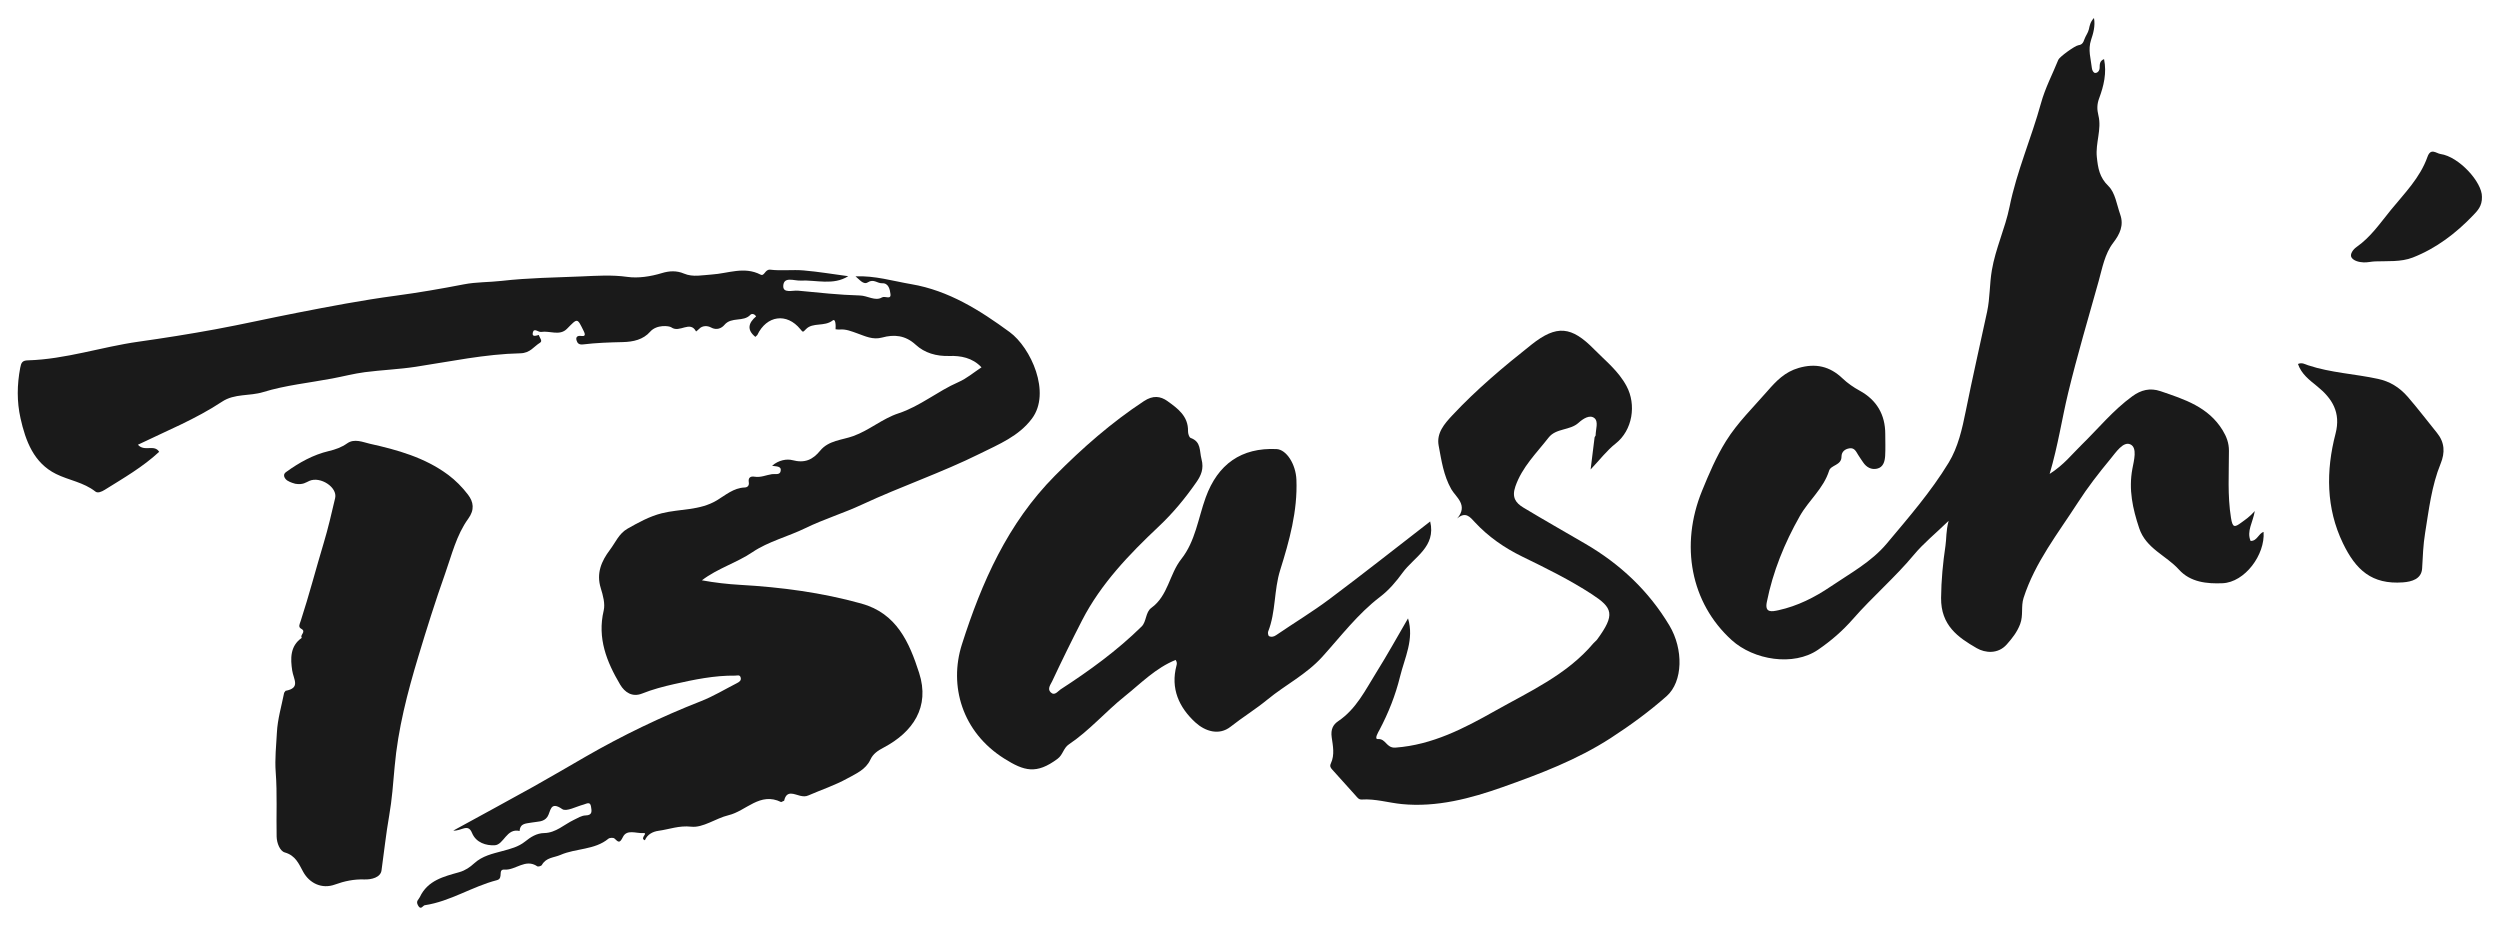
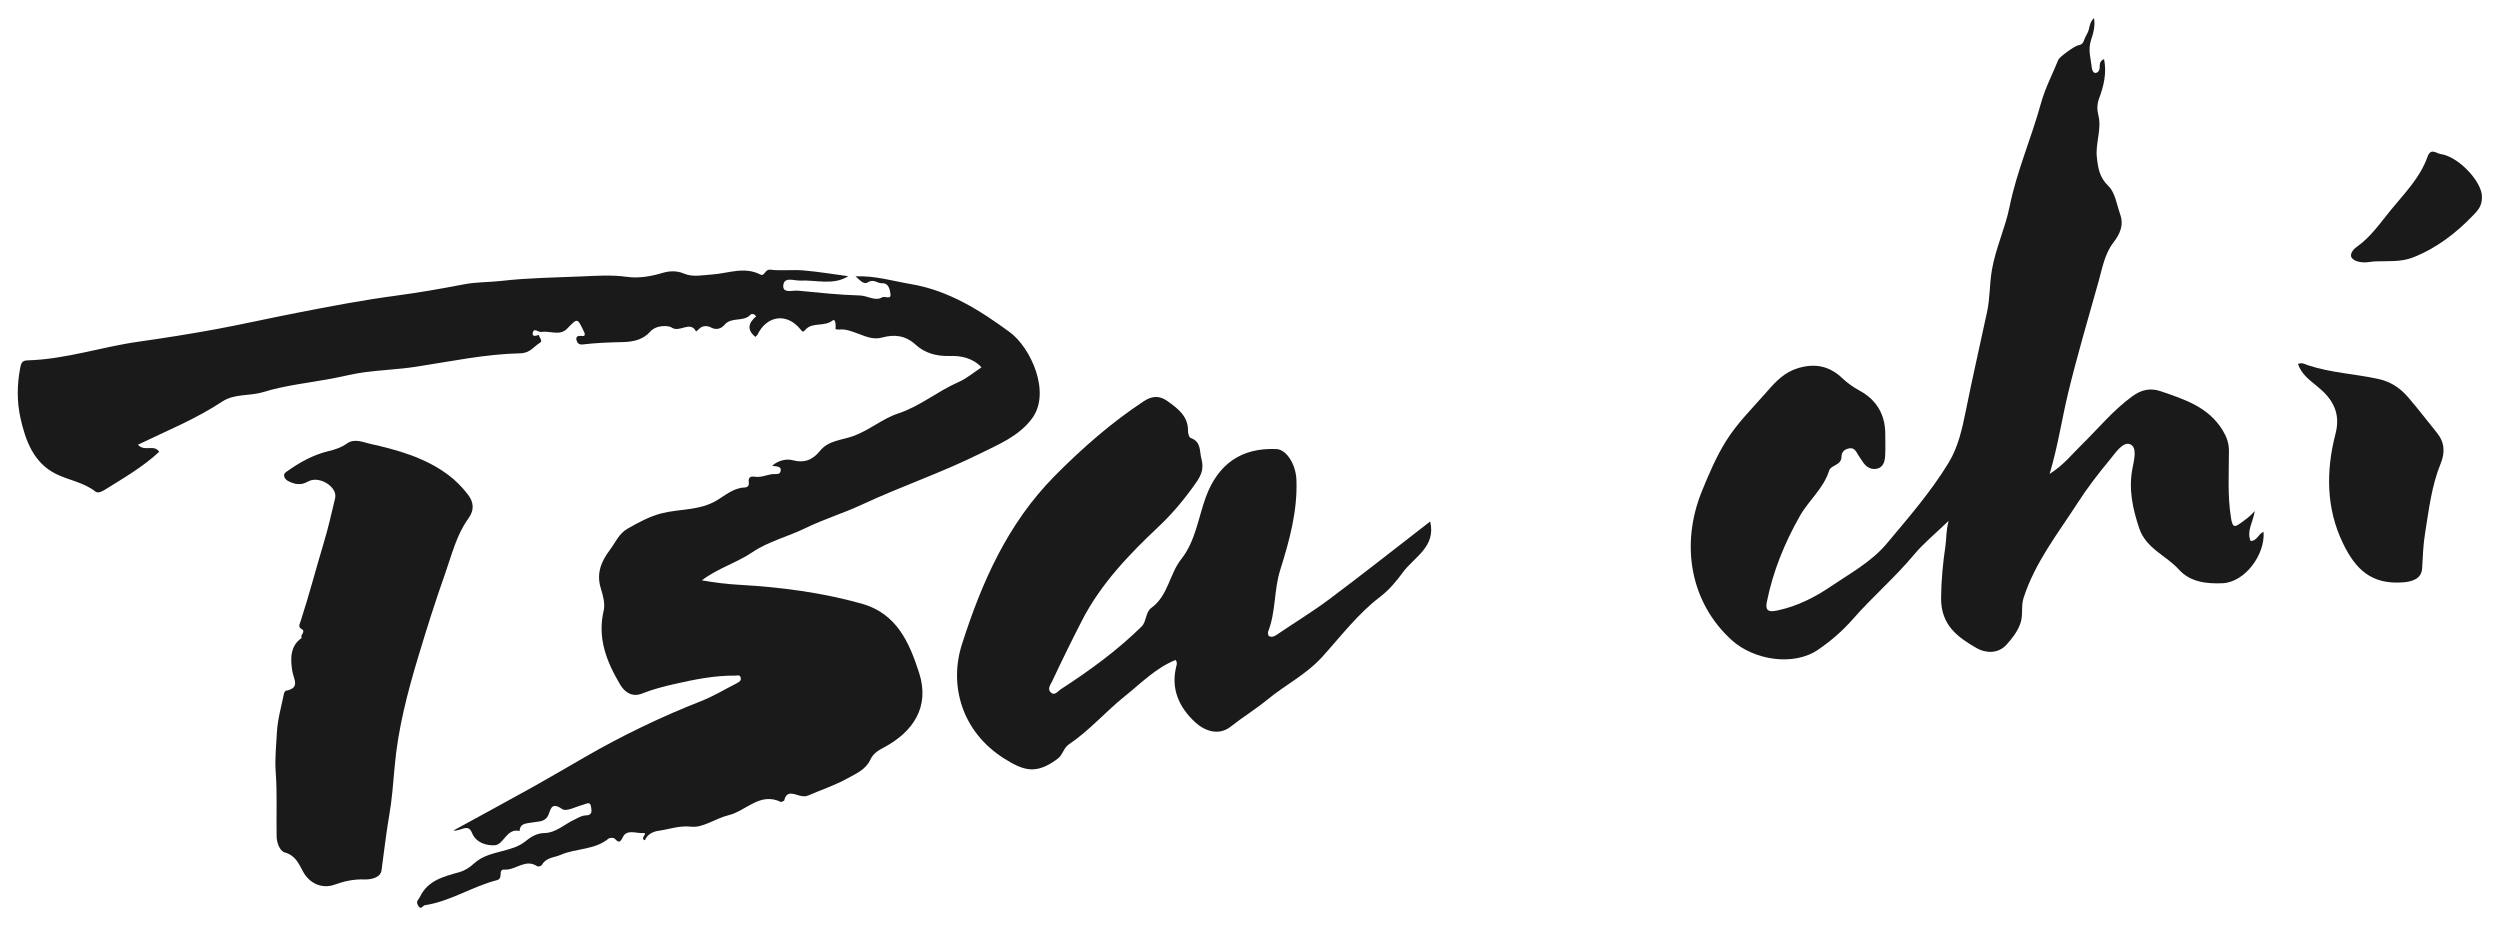
<svg xmlns="http://www.w3.org/2000/svg" xmlns:ns1="http://www.inkscape.org/namespaces/inkscape" xmlns:ns2="http://sodipodi.sourceforge.net/DTD/sodipodi-0.dtd" width="1404.78" height="520" id="svg3841" version="1.1" ns1:version="0.48.1 " ns2:docname="Neues Dokument 3">
  <defs id="defs3843">
    <clipPath clipPathUnits="userSpaceOnUse" id="clipPath782">
      <path ns1:connector-curvature="0" d="m 32.594,28.347 586.756,0 0,391.165 -586.756,0 0,-391.165 z" id="path784" />
    </clipPath>
  </defs>
  <ns2:namedview id="base" pagecolor="#ffffff" bordercolor="#666666" borderopacity="1.0" ns1:pageopacity="0.0" ns1:pageshadow="2" ns1:zoom="1.1193083" ns1:cx="702.39001" ns1:cy="259.99999" ns1:document-units="px" ns1:current-layer="layer1" showgrid="false" fit-margin-top="0" fit-margin-left="0" fit-margin-right="0" fit-margin-bottom="0" ns1:window-width="1680" ns1:window-height="990" ns1:window-x="-4" ns1:window-y="-4" ns1:window-maximized="1" />
  <g ns1:label="Ebene 1" ns1:groupmode="layer" id="layer1" transform="translate(295.335,176.552)">
    <g id="g778" transform="matrix(4.78,0,0,-4.78,-541.594,1195.603)" style="fill:#1a1a1a">
      <g id="g780" clip-path="url(#clipPath782)" style="fill:#1a1a1a">
        <g id="g786" transform="translate(140.315,247.459)" style="fill:#1a1a1a">
          <path d="M 0,0 C -1.048,0.845 -0.8,1.656 0.086,2.407 -0.107,2.724 -0.434,2.757 -0.583,2.596 -1.409,1.71 -2.807,2.399 -3.637,1.41 -3.95,1.035 -4.537,0.726 -5.233,1.113 -5.586,1.309 -6.217,1.38 -6.632,0.921 -6.73,0.815 -6.856,0.732 -6.969,0.636 -7.674,1.977 -8.903,0.415 -9.875,1.121 c -0.254,0.185 -1.725,0.36 -2.494,-0.514 -0.816,-0.931 -1.985,-1.192 -3.223,-1.219 -1.559,-0.034 -3.123,-0.087 -4.666,-0.273 -0.528,-0.064 -0.676,0.196 -0.76,0.47 -0.116,0.374 0.07,0.59 0.551,0.523 0.364,-0.049 0.55,0.04 0.299,0.552 -0.789,1.601 -0.706,1.579 -1.981,0.288 -0.858,-0.867 -2.02,-0.199 -3.031,-0.364 -0.336,-0.056 -0.85,0.535 -0.983,-0.085 -0.12,-0.558 0.399,-0.346 0.711,-0.273 0.063,-0.309 0.488,-0.699 0.139,-0.911 -0.737,-0.445 -1.146,-1.217 -2.317,-1.244 -4.142,-0.09 -8.21,-0.964 -12.305,-1.586 -1.98,-0.301 -3.994,-0.375 -5.984,-0.634 -1.283,-0.169 -2.545,-0.503 -3.82,-0.742 -2.714,-0.514 -5.5,-0.79 -8.123,-1.598 -1.601,-0.495 -3.356,-0.15 -4.829,-1.126 -3.068,-2.032 -6.483,-3.414 -9.891,-5.061 0.76,-0.872 1.928,0.092 2.497,-0.834 -1.923,-1.785 -4.181,-3.086 -6.393,-4.464 -0.383,-0.237 -0.828,-0.427 -1.105,-0.206 -1.381,1.091 -3.126,1.322 -4.625,2.066 -2.613,1.292 -3.579,3.867 -4.178,6.553 -0.439,1.965 -0.41,3.931 -0.036,5.917 0.116,0.614 0.241,0.869 0.899,0.887 4.429,0.125 8.64,1.575 12.991,2.19 3.021,0.427 6.037,0.905 9.04,1.457 3.195,0.587 6.362,1.311 9.551,1.929 3.864,0.755 7.729,1.497 11.636,2.019 2.69,0.359 5.367,0.822 8.031,1.338 1.476,0.288 2.969,0.237 4.449,0.408 3.109,0.355 6.261,0.394 9.383,0.524 1.732,0.073 3.575,0.204 5.398,-0.055 1.261,-0.178 2.732,0.041 4.069,0.45 0.845,0.255 1.71,0.312 2.585,-0.062 1.056,-0.449 2.184,-0.174 3.269,-0.108 1.909,0.121 3.799,0.983 5.722,-0.007 C 1.088,7.074 1.109,7.977 1.763,7.899 3.051,7.746 4.378,7.925 5.674,7.813 7.438,7.661 9.188,7.366 10.92,7.135 9.151,6.019 7.181,6.711 5.279,6.619 4.572,6.584 3.345,7.136 3.28,6.013 3.225,5.079 4.385,5.494 5.021,5.433 7.44,5.205 9.863,4.931 12.288,4.868 c 0.905,-0.022 1.809,-0.703 2.593,-0.229 0.358,0.213 1.087,-0.318 1.002,0.397 -0.062,0.524 -0.218,1.303 -0.976,1.268 -0.564,-0.026 -0.999,0.55 -1.684,0.112 -0.526,-0.339 -0.996,0.351 -1.449,0.7 2.266,0.102 4.393,-0.551 6.561,-0.92 4.396,-0.747 8.079,-3.082 11.561,-5.633 2.483,-1.817 4.906,-7.123 2.613,-10.175 -1.548,-2.068 -3.877,-3.007 -6.112,-4.116 -4.513,-2.241 -9.293,-3.856 -13.858,-5.983 -2.17,-1.012 -4.484,-1.712 -6.652,-2.769 -2.051,-0.999 -4.365,-1.569 -6.227,-2.826 -1.887,-1.272 -4.084,-1.893 -5.948,-3.311 1.529,-0.28 3.028,-0.449 4.507,-0.534 4.826,-0.273 9.583,-0.903 14.246,-2.199 4.148,-1.153 5.625,-4.547 6.785,-8.147 1.3,-4.019 -0.739,-6.968 -4.157,-8.774 -0.699,-0.368 -1.255,-0.736 -1.573,-1.429 -0.543,-1.179 -1.713,-1.657 -2.714,-2.211 -1.443,-0.801 -3.042,-1.326 -4.568,-1.991 -0.337,-0.146 -0.595,-0.124 -0.964,-0.044 -0.663,0.142 -1.606,0.727 -1.889,-0.578 l -0.352,-0.161 c -2.493,1.229 -4.119,-1.054 -6.185,-1.544 -1.502,-0.358 -2.997,-1.507 -4.391,-1.349 -1.424,0.158 -2.576,-0.312 -3.841,-0.484 -0.67,-0.091 -1.322,-0.424 -1.602,-1.113 -0.678,0.243 0.497,0.895 -0.222,0.847 -0.796,-0.055 -1.901,0.479 -2.363,-0.465 -0.381,-0.771 -0.527,-0.616 -0.989,-0.176 -0.126,0.121 -0.566,0.104 -0.72,-0.026 -1.62,-1.335 -3.79,-1.102 -5.629,-1.901 -0.78,-0.337 -1.68,-0.283 -2.191,-1.187 -0.066,-0.12 -0.43,-0.223 -0.535,-0.153 -1.397,0.948 -2.54,-0.478 -3.844,-0.386 -0.863,0.063 -0.079,-1.03 -0.899,-1.242 -2.909,-0.747 -5.478,-2.496 -8.49,-2.947 -0.214,-0.031 -0.462,-0.654 -0.802,0.005 -0.259,0.503 0.08,0.634 0.228,0.953 0.925,1.975 2.822,2.414 4.634,2.928 0.71,0.201 1.263,0.589 1.749,1.034 0.97,0.888 2.153,1.132 3.351,1.458 0.908,0.248 1.844,0.474 2.635,1.107 0.642,0.514 1.35,0.989 2.262,1 1.361,0.023 2.335,1.007 3.48,1.551 0.454,0.216 0.909,0.511 1.377,0.52 0.854,0.018 0.705,0.562 0.637,1.027 -0.095,0.662 -0.526,0.342 -0.889,0.246 -0.844,-0.222 -2.014,-0.863 -2.49,-0.532 -1.473,1.026 -1.343,-0.318 -1.754,-0.91 -0.435,-0.634 -1.181,-0.54 -1.787,-0.66 -0.678,-0.139 -1.403,-0.034 -1.477,-1 -1.556,0.373 -1.839,-1.629 -2.939,-1.679 -0.962,-0.047 -2.18,0.277 -2.661,1.463 -0.469,1.153 -1.268,0.177 -2.192,0.265 3.318,1.815 6.384,3.475 9.431,5.17 2.057,1.148 4.087,2.349 6.13,3.524 4.356,2.507 8.87,4.681 13.552,6.518 1.462,0.573 2.821,1.402 4.227,2.119 0.271,0.14 0.549,0.31 0.435,0.68 -0.101,0.341 -0.418,0.201 -0.638,0.204 -2.441,0.03 -4.8,-0.462 -7.168,-0.994 -1.295,-0.292 -2.551,-0.623 -3.78,-1.114 -1.155,-0.457 -2.038,0.143 -2.579,1.058 -1.581,2.671 -2.699,5.449 -1.933,8.696 0.192,0.809 -0.083,1.792 -0.342,2.634 -0.547,1.76 0.079,3.186 1.088,4.524 0.645,0.85 1.031,1.885 2.064,2.475 1.29,0.733 2.615,1.457 4.02,1.807 2.14,0.538 4.443,0.303 6.463,1.512 1.028,0.617 1.977,1.472 3.289,1.519 0.331,0.012 0.538,0.225 0.477,0.604 -0.088,0.541 0.176,0.747 0.684,0.664 0.714,-0.12 1.359,0.196 2.035,0.299 0.381,0.059 0.934,-0.142 1.027,0.369 0.115,0.614 -0.551,0.523 -1.01,0.614 0.773,0.687 1.756,0.83 2.389,0.663 1.46,-0.385 2.393,0.047 3.273,1.123 0.981,1.201 2.582,1.237 3.882,1.708 1.906,0.689 3.417,2.048 5.325,2.675 2.537,0.834 4.602,2.608 7.038,3.668 0.968,0.421 1.805,1.144 2.711,1.736 -1.067,1.148 -2.489,1.376 -3.741,1.336 -1.581,-0.052 -2.951,0.362 -3.992,1.319 -1.237,1.139 -2.564,1.228 -3.944,0.85 C 13.8,-0.379 12.899,0.09 12.013,0.402 11.296,0.655 10.647,0.941 9.879,0.863 9.729,0.849 9.576,0.883 9.427,0.896 9.461,1.322 9.441,2.201 9.089,1.93 8.102,1.166 6.756,1.742 5.95,0.91 5.582,0.532 5.607,0.517 5.292,0.902 3.693,2.865 1.326,2.531 0.228,0.218 L 0,0" style="fill:#1a1a1a;fill-opacity:1;fill-rule:evenodd;stroke:none" id="path788" ns1:connector-curvature="0" />
        </g>
        <g id="g790" transform="translate(292.463,231.35)" style="fill:#1a1a1a">
          <path d="m 0,0 c 1.693,1.08 2.643,2.334 3.747,3.409 1.972,1.926 3.726,4.087 5.979,5.723 1.007,0.732 2.066,1.021 3.321,0.591 2.802,-0.956 5.616,-1.846 7.292,-4.594 0.458,-0.752 0.739,-1.492 0.739,-2.399 0.005,-2.631 -0.183,-5.261 0.241,-7.894 0.188,-1.165 0.404,-1.158 1.235,-0.543 0.472,0.349 0.969,0.667 1.564,1.342 -0.23,-1.363 -0.979,-2.352 -0.496,-3.512 0.77,-0.03 0.914,0.861 1.528,1.059 0.196,-2.684 -2.207,-5.922 -4.824,-6.032 -1.823,-0.077 -3.782,0.11 -5.124,1.601 -1.505,1.673 -3.874,2.466 -4.675,4.871 C 9.763,-4.09 9.272,-1.836 9.726,0.598 9.905,1.567 10.339,3.092 9.483,3.477 8.642,3.853 7.78,2.524 7.147,1.759 5.785,0.115 4.469,-1.581 3.315,-3.374 c -2.327,-3.611 -5.026,-7.013 -6.377,-11.198 -0.328,-1.02 -0.011,-2.045 -0.404,-3.081 -0.365,-0.961 -0.943,-1.675 -1.576,-2.392 -1.028,-1.164 -2.543,-1.008 -3.528,-0.438 -2.205,1.267 -4.222,2.685 -4.19,5.908 0.019,2.082 0.216,4.122 0.516,6.138 0.127,0.847 0.043,1.667 0.369,2.92 -1.576,-1.525 -2.953,-2.638 -4.063,-3.969 -2.234,-2.686 -4.895,-4.956 -7.183,-7.572 -1.225,-1.397 -2.562,-2.556 -4.106,-3.613 -2.883,-1.974 -7.555,-1.219 -10.154,1.14 -4.824,4.38 -6.086,11.166 -3.48,17.544 0.819,2.006 1.667,4.002 2.816,5.845 1.351,2.168 3.181,3.94 4.846,5.853 1.064,1.223 2.072,2.276 3.699,2.747 2.001,0.579 3.665,0.19 5.141,-1.218 0.614,-0.583 1.287,-1.051 2.043,-1.464 1.972,-1.081 2.993,-2.796 2.993,-5.078 -0.001,-0.86 0.038,-1.723 -0.013,-2.579 -0.04,-0.647 -0.217,-1.339 -0.952,-1.502 -0.67,-0.151 -1.249,0.159 -1.642,0.749 -0.193,0.291 -0.4,0.576 -0.583,0.875 -0.238,0.385 -0.42,0.843 -0.992,0.77 -0.566,-0.074 -0.964,-0.418 -0.963,-0.979 0.006,-1.041 -1.24,-0.965 -1.456,-1.653 -0.659,-2.104 -2.395,-3.481 -3.441,-5.331 -1.809,-3.193 -3.167,-6.527 -3.884,-10.121 -0.261,-1.295 0.601,-1.118 1.372,-0.95 2.235,0.491 4.252,1.506 6.124,2.775 2.297,1.558 4.783,2.889 6.605,5.06 2.566,3.065 5.206,6.098 7.281,9.515 1.102,1.808 1.585,3.964 2.012,6.086 0.781,3.897 1.673,7.772 2.505,11.659 0.342,1.598 0.279,3.241 0.555,4.863 0.434,2.573 1.566,4.925 2.08,7.459 0.843,4.174 2.568,8.084 3.69,12.159 0.507,1.841 1.361,3.43 2.046,5.135 0.135,0.33 1.939,1.652 2.369,1.708 0.418,0.056 0.564,0.305 0.685,0.669 0.141,0.415 0.446,0.787 0.538,1.206 0.096,0.447 0.169,0.872 0.598,1.325 0.18,-0.958 -0.109,-1.875 -0.337,-2.561 -0.399,-1.204 -0.025,-2.228 0.088,-3.329 0.031,-0.29 0.206,-0.576 0.4,-0.573 0.29,0.006 0.509,0.27 0.515,0.62 0.006,0.4 0,0.807 0.519,1.007 C 6.73,47.132 6.363,45.613 5.816,44.142 5.555,43.443 5.562,42.838 5.738,42.121 6.134,40.498 5.374,38.895 5.549,37.246 5.686,35.951 5.849,34.87 6.914,33.836 7.708,33.066 7.893,31.646 8.297,30.497 8.747,29.225 8.256,28.187 7.475,27.172 6.474,25.867 6.189,24.184 5.77,22.69 4.547,18.319 3.252,13.961 2.182,9.541 1.444,6.5 1.007,3.403 0,0" style="fill:#1a1a1a;fill-opacity:1;fill-rule:evenodd;stroke:none" id="path792" ns1:connector-curvature="0" />
        </g>
        <g id="g794" transform="translate(219.643,225.761)" style="fill:#1a1a1a">
          <path d="m 0,0 c 0.717,-2.998 -1.912,-4.193 -3.243,-6.023 -0.744,-1.024 -1.588,-2.033 -2.652,-2.844 -2.611,-1.99 -4.602,-4.626 -6.782,-7.037 -1.892,-2.092 -4.34,-3.294 -6.43,-5.013 -1.403,-1.154 -2.942,-2.095 -4.36,-3.214 -1.356,-1.068 -2.996,-0.536 -4.134,0.506 -1.924,1.762 -2.941,3.987 -2.22,6.693 0.058,0.218 0.073,0.374 -0.097,0.655 -2.345,-0.941 -4.084,-2.751 -6.003,-4.287 -2.25,-1.801 -4.142,-4.023 -6.546,-5.635 -0.656,-0.44 -0.695,-1.227 -1.337,-1.702 -2.498,-1.861 -3.927,-1.442 -6.262,0.025 -4.962,3.118 -6.531,8.566 -4.979,13.43 2.326,7.294 5.38,14.223 10.934,19.826 3.238,3.263 6.633,6.244 10.468,8.771 1.048,0.689 1.928,0.595 2.755,0.002 1.2,-0.863 2.463,-1.769 2.422,-3.538 -0.007,-0.272 0.127,-0.729 0.308,-0.795 1.264,-0.456 1.017,-1.517 1.278,-2.498 0.303,-1.148 -0.065,-1.933 -0.615,-2.722 -1.305,-1.872 -2.721,-3.597 -4.424,-5.201 -3.45,-3.253 -6.784,-6.71 -8.998,-11.014 -1.219,-2.368 -2.391,-4.761 -3.523,-7.174 -0.17,-0.364 -0.602,-0.887 -0.17,-1.3 0.47,-0.454 0.831,0.133 1.157,0.345 3.387,2.196 6.651,4.562 9.536,7.401 0.574,0.566 0.447,1.688 1.137,2.184 1.985,1.435 2.112,3.961 3.523,5.74 1.659,2.095 1.983,4.802 2.869,7.243 1.42,3.912 4.188,5.876 8.32,5.687 1.178,-0.055 2.271,-1.784 2.343,-3.602 0.148,-3.681 -0.832,-7.192 -1.907,-10.621 -0.751,-2.389 -0.499,-4.915 -1.417,-7.235 -0.06,-0.15 0.012,-0.497 0.118,-0.543 0.263,-0.12 0.538,-0.072 0.827,0.127 2.088,1.427 4.263,2.738 6.283,4.251 C -7.857,-6.147 -3.976,-3.073 0,0" style="fill:#1a1a1a;fill-opacity:1;fill-rule:evenodd;stroke:none" id="path796" ns1:connector-curvature="0" />
        </g>
        <g id="g798" transform="translate(222.813,226.109)" style="fill:#1a1a1a">
-           <path d="m 0,0 c 1.355,1.573 -0.167,2.524 -0.687,3.444 -0.921,1.629 -1.155,3.38 -1.485,5.117 -0.282,1.481 0.68,2.577 1.609,3.572 2.856,3.058 6.054,5.737 9.328,8.329 2.938,2.322 4.676,2.141 7.327,-0.56 1.348,-1.376 2.849,-2.534 3.815,-4.325 1.185,-2.197 0.721,-5.203 -1.282,-6.772 -1.022,-0.8 -1.828,-1.876 -2.935,-3.04 0.171,1.397 0.311,2.576 0.465,3.756 0.01,0.092 0.124,0.176 0.125,0.266 0.006,0.695 0.361,1.617 -0.149,2.02 -0.556,0.436 -1.337,-0.084 -1.863,-0.559 C 13.253,10.326 11.627,10.641 10.744,9.504 9.325,7.678 7.641,6.065 6.845,3.766 6.401,2.483 6.882,1.831 7.786,1.284 c 2.412,-1.454 4.861,-2.84 7.292,-4.259 4.09,-2.387 7.442,-5.53 9.883,-9.619 1.643,-2.754 1.61,-6.575 -0.347,-8.3 -2.043,-1.805 -4.244,-3.413 -6.554,-4.911 -3.961,-2.565 -8.323,-4.213 -12.683,-5.76 -3.779,-1.344 -7.789,-2.409 -11.886,-2.005 -1.558,0.153 -3.098,0.64 -4.703,0.535 -0.359,-0.023 -0.527,0.249 -0.726,0.469 -0.902,1.003 -1.802,2.013 -2.71,3.011 -0.21,0.231 -0.366,0.413 -0.193,0.776 0.467,0.986 0.233,2.095 0.096,3.049 -0.138,0.959 0.173,1.507 0.764,1.907 2.123,1.427 3.189,3.658 4.473,5.714 1.307,2.089 2.5,4.25 3.734,6.369 0.743,-2.457 -0.392,-4.623 -0.941,-6.852 -0.531,-2.169 -1.357,-4.253 -2.409,-6.246 -0.123,-0.227 -0.667,-1.121 -0.194,-1.089 0.965,0.068 0.968,-1.087 2.075,-1.005 4.345,0.322 8.082,2.278 11.682,4.308 4.071,2.294 8.46,4.251 11.59,7.967 0.128,0.153 0.308,0.27 0.426,0.432 2.15,2.938 1.842,3.714 -0.61,5.317 -2.611,1.702 -5.411,3.075 -8.212,4.441 C 5.559,-3.453 3.654,-2.136 2.066,-0.419 1.521,0.174 0.993,0.862 0,0" style="fill:#1a1a1a;fill-opacity:1;fill-rule:evenodd;stroke:none" id="path800" ns1:connector-curvature="0" />
-         </g>
+           </g>
        <g id="g802" transform="translate(86.229,230.193)" style="fill:#1a1a1a">
          <path d="m 0,0 c -0.071,0.024 -0.571,0.136 -0.97,0.399 -0.089,0.059 -0.668,0.578 -0.108,0.981 1.535,1.11 3.176,2.029 5.023,2.465 0.787,0.187 1.49,0.435 2.156,0.904 0.852,0.604 1.872,0.134 2.657,-0.043 3.24,-0.719 6.467,-1.619 9.196,-3.643 0.882,-0.653 1.688,-1.472 2.353,-2.346 0.648,-0.853 0.799,-1.765 0.026,-2.827 -1.393,-1.922 -1.938,-4.265 -2.722,-6.469 -1.142,-3.217 -2.165,-6.479 -3.15,-9.746 -1.275,-4.229 -2.387,-8.491 -2.778,-12.924 -0.172,-1.928 -0.312,-3.883 -0.644,-5.772 -0.378,-2.147 -0.599,-4.294 -0.902,-6.439 -0.117,-0.818 -1.173,-1.084 -2.013,-1.054 -1.217,0.043 -2.346,-0.195 -3.483,-0.608 -1.49,-0.538 -2.954,0.13 -3.71,1.501 -0.512,0.929 -0.886,1.92 -2.159,2.279 -0.584,0.164 -0.947,1.116 -0.963,1.866 -0.054,2.521 0.082,5.051 -0.108,7.561 -0.119,1.588 0.061,3.137 0.14,4.688 0.08,1.564 0.546,3.106 0.851,4.658 l 0.166,0.228 c 1.795,0.33 0.938,1.333 0.781,2.391 -0.204,1.347 -0.278,2.869 1.131,3.838 -0.288,0.328 0.592,0.718 -0.082,1.073 -0.377,0.202 -0.165,0.562 -0.05,0.908 0.988,3.032 1.789,6.124 2.709,9.178 0.518,1.719 0.926,3.502 1.34,5.265 C 4.989,-0.416 2.954,0.897 1.667,0.343 1.259,0.168 0.909,-0.155 0,0" style="fill:#1a1a1a;fill-opacity:1;fill-rule:evenodd;stroke:none" id="path804" ns1:connector-curvature="0" />
        </g>
        <g id="g806" transform="translate(321.655,244.276)" style="fill:#1a1a1a">
          <path d="m 0,0 c 0.485,0.204 0.805,-0.026 1.189,-0.153 2.669,-0.889 5.494,-1.008 8.222,-1.601 1.331,-0.29 2.473,-0.932 3.504,-2.117 1.191,-1.377 2.284,-2.82 3.428,-4.23 0.918,-1.132 0.955,-2.325 0.43,-3.614 -1.066,-2.615 -1.38,-5.402 -1.826,-8.157 -0.227,-1.379 -0.273,-2.772 -0.351,-4.164 -0.072,-1.253 -1.239,-1.564 -2.243,-1.638 -3.677,-0.27 -5.552,1.462 -7.066,4.6 -1.991,4.123 -2.002,8.521 -0.87,12.877 0.649,2.489 -0.389,4.139 -2.148,5.563 C 1.344,-1.884 0.405,-1.189 0,0" style="fill:#1a1a1a;fill-opacity:1;fill-rule:evenodd;stroke:none" id="path808" ns1:connector-curvature="0" />
        </g>
        <g id="g810" transform="translate(343.283,263.925)" style="fill:#1a1a1a">
          <path d="m 0,0 c 0.036,-1.097 -0.539,-1.651 -1.022,-2.163 -2.034,-2.127 -4.35,-3.893 -7.106,-4.973 -1.403,-0.548 -2.956,-0.399 -4.43,-0.455 -0.43,-0.015 -0.892,-0.136 -1.342,-0.118 -0.573,0.022 -1.202,0.193 -1.439,0.592 -0.213,0.357 0.189,0.936 0.594,1.215 1.673,1.161 2.794,2.834 4.054,4.373 1.596,1.953 3.422,3.776 4.284,6.217 0.39,1.109 1.041,0.415 1.533,0.345 C -2.697,4.727 0.033,1.711 0,0" style="fill:#1a1a1a;fill-opacity:1;fill-rule:evenodd;stroke:none" id="path812" ns1:connector-curvature="0" />
        </g>
      </g>
    </g>
  </g>
</svg>